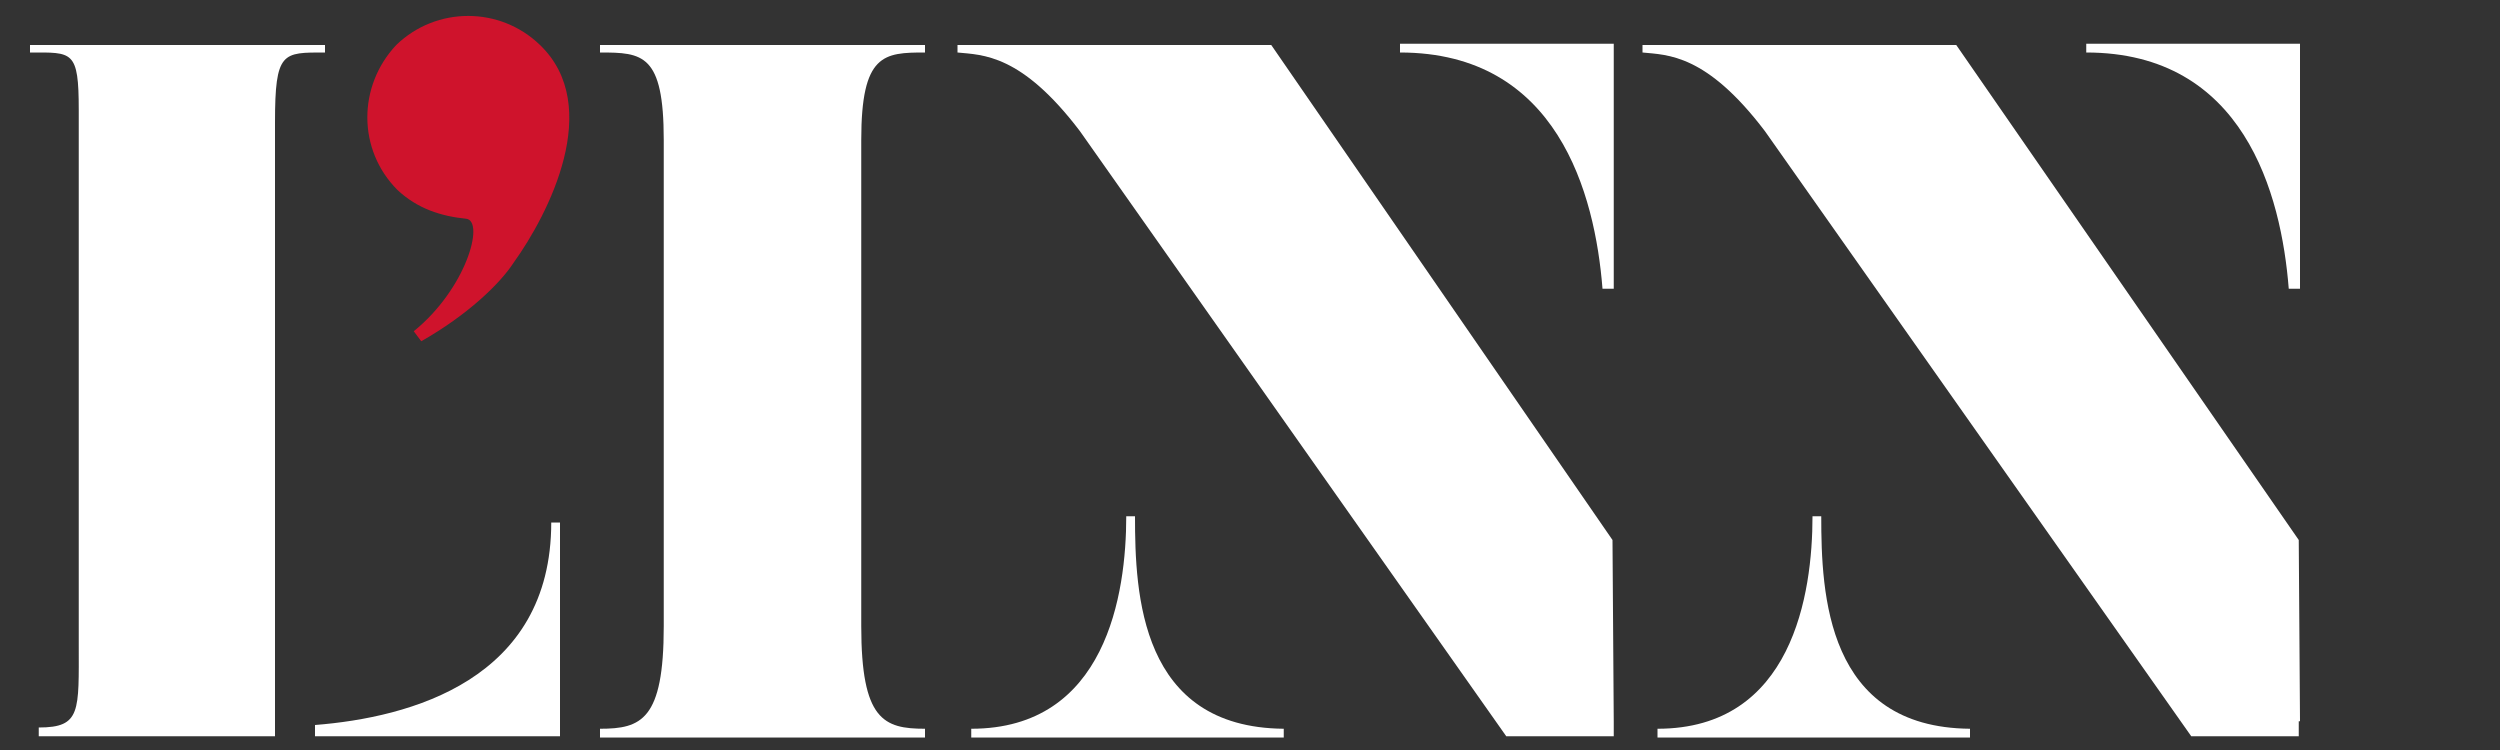
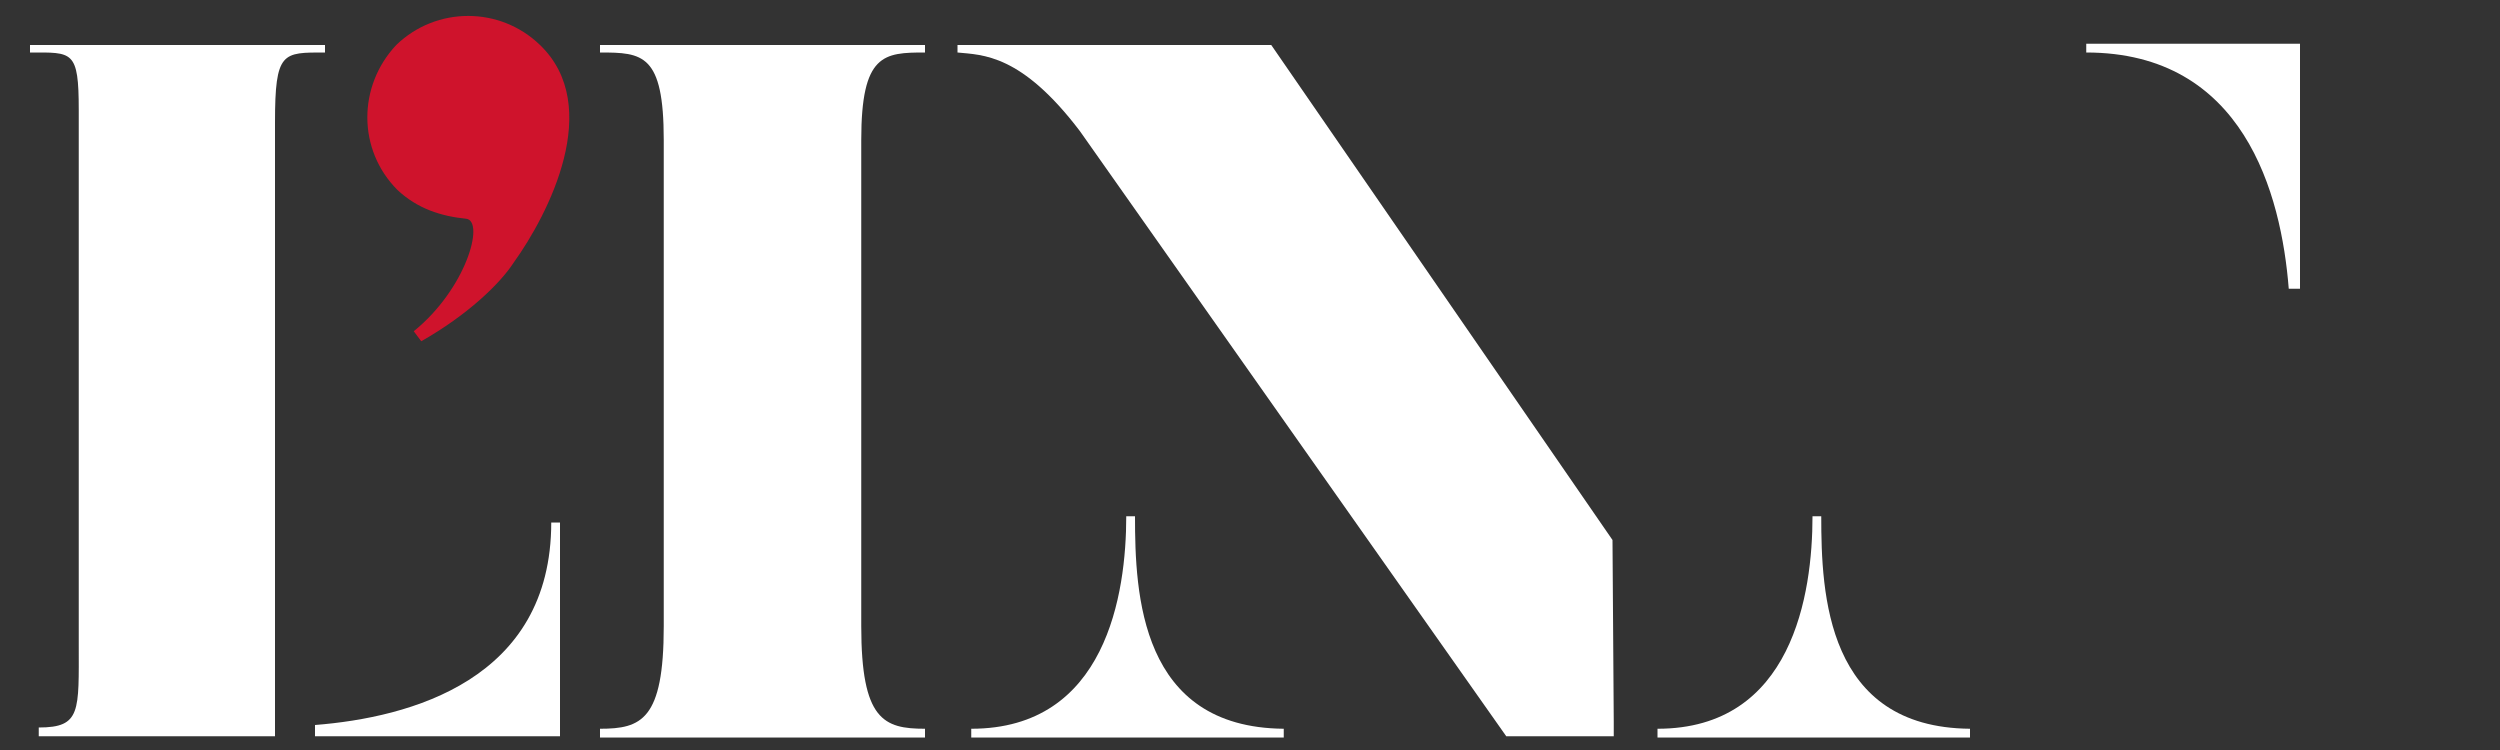
<svg xmlns="http://www.w3.org/2000/svg" version="1.1" id="Layer_1" x="0px" y="0px" viewBox="0 0 200 60" style="enable-background:new 0 0 200 60;" xml:space="preserve">
  <rect x="0" y="0" width="200" height="60" fill="#333333" stroke="none" />
  <style type="text/css">
	.st0{fill:#FFFFFF;}
	.st1{fill:#CF132C;}
</style>
  <g>
    <path class="st0" d="M22,58.9H3.1v-0.7c3.4,0,3.2-1.3,3.2-6.7V8.8c0-4.8-0.5-4.6-3.9-4.6V3.6H26v0.6c-3.4,0-4-0.1-4,5.6V58.9z    M44.8,58.9H25.2v-0.9c7.6-0.6,18.9-3.6,18.9-16.2h0.7V58.9z" />
    <path class="st1" d="M41.1,21c-1.1,1.7-3.7,4.2-7.4,6.3l-0.6-0.8c4.2-3.4,5.7-8.8,4.2-9c-2-0.2-3.9-0.8-5.5-2.3   c-3.2-3.2-3.2-8.3-0.1-11.6c3.2-3.1,8.3-3.1,11.5,0C48.3,8.5,43.9,17.1,41.1,21z" />
    <path class="st0" d="M74,3.6v0.6c-3.3,0-5.1,0.1-5.1,7v38.9c0,7.5,1.8,8.2,5.1,8.2v0.7H48v-0.7c3.3,0,5.1-0.7,5.1-8.2V11.2   c0-6.9-1.7-7-5.1-7V3.6H74z" />
    <g>
      <path class="st0" d="M129.1,57.7L129,43.2L101.7,3.6H76.6v0.6c2,0.2,5.1,0.1,9.8,6.3l34.1,48.4h8.6V57.7z" />
      <path class="st0" d="M90.8,41.3h-0.7c0,6.2-1.6,17-12.4,17v0.7h25v-0.7C91.2,58.2,90.8,47.5,90.8,41.3z" />
-       <path class="st0" d="M129.1,3.5v19.6h-0.9c-0.6-7.6-3.6-18.9-16.2-18.9V3.5H129.1z" />
    </g>
    <g>
-       <path class="st0" d="M184,57.7l-0.1-14.5L156.5,3.6h-25.1v0.6c2,0.2,5.1,0.1,9.8,6.3l34.1,48.4h8.6V57.7z" />
      <path class="st0" d="M145.7,41.3H145c0,6.2-1.6,17-12.4,17v0.7h25v-0.7C146.1,58.2,145.7,47.5,145.7,41.3z" />
      <path class="st0" d="M184,3.5v19.6h-0.9c-0.6-7.6-3.6-18.9-16.2-18.9V3.5H184z" />
    </g>
  </g>
</svg>